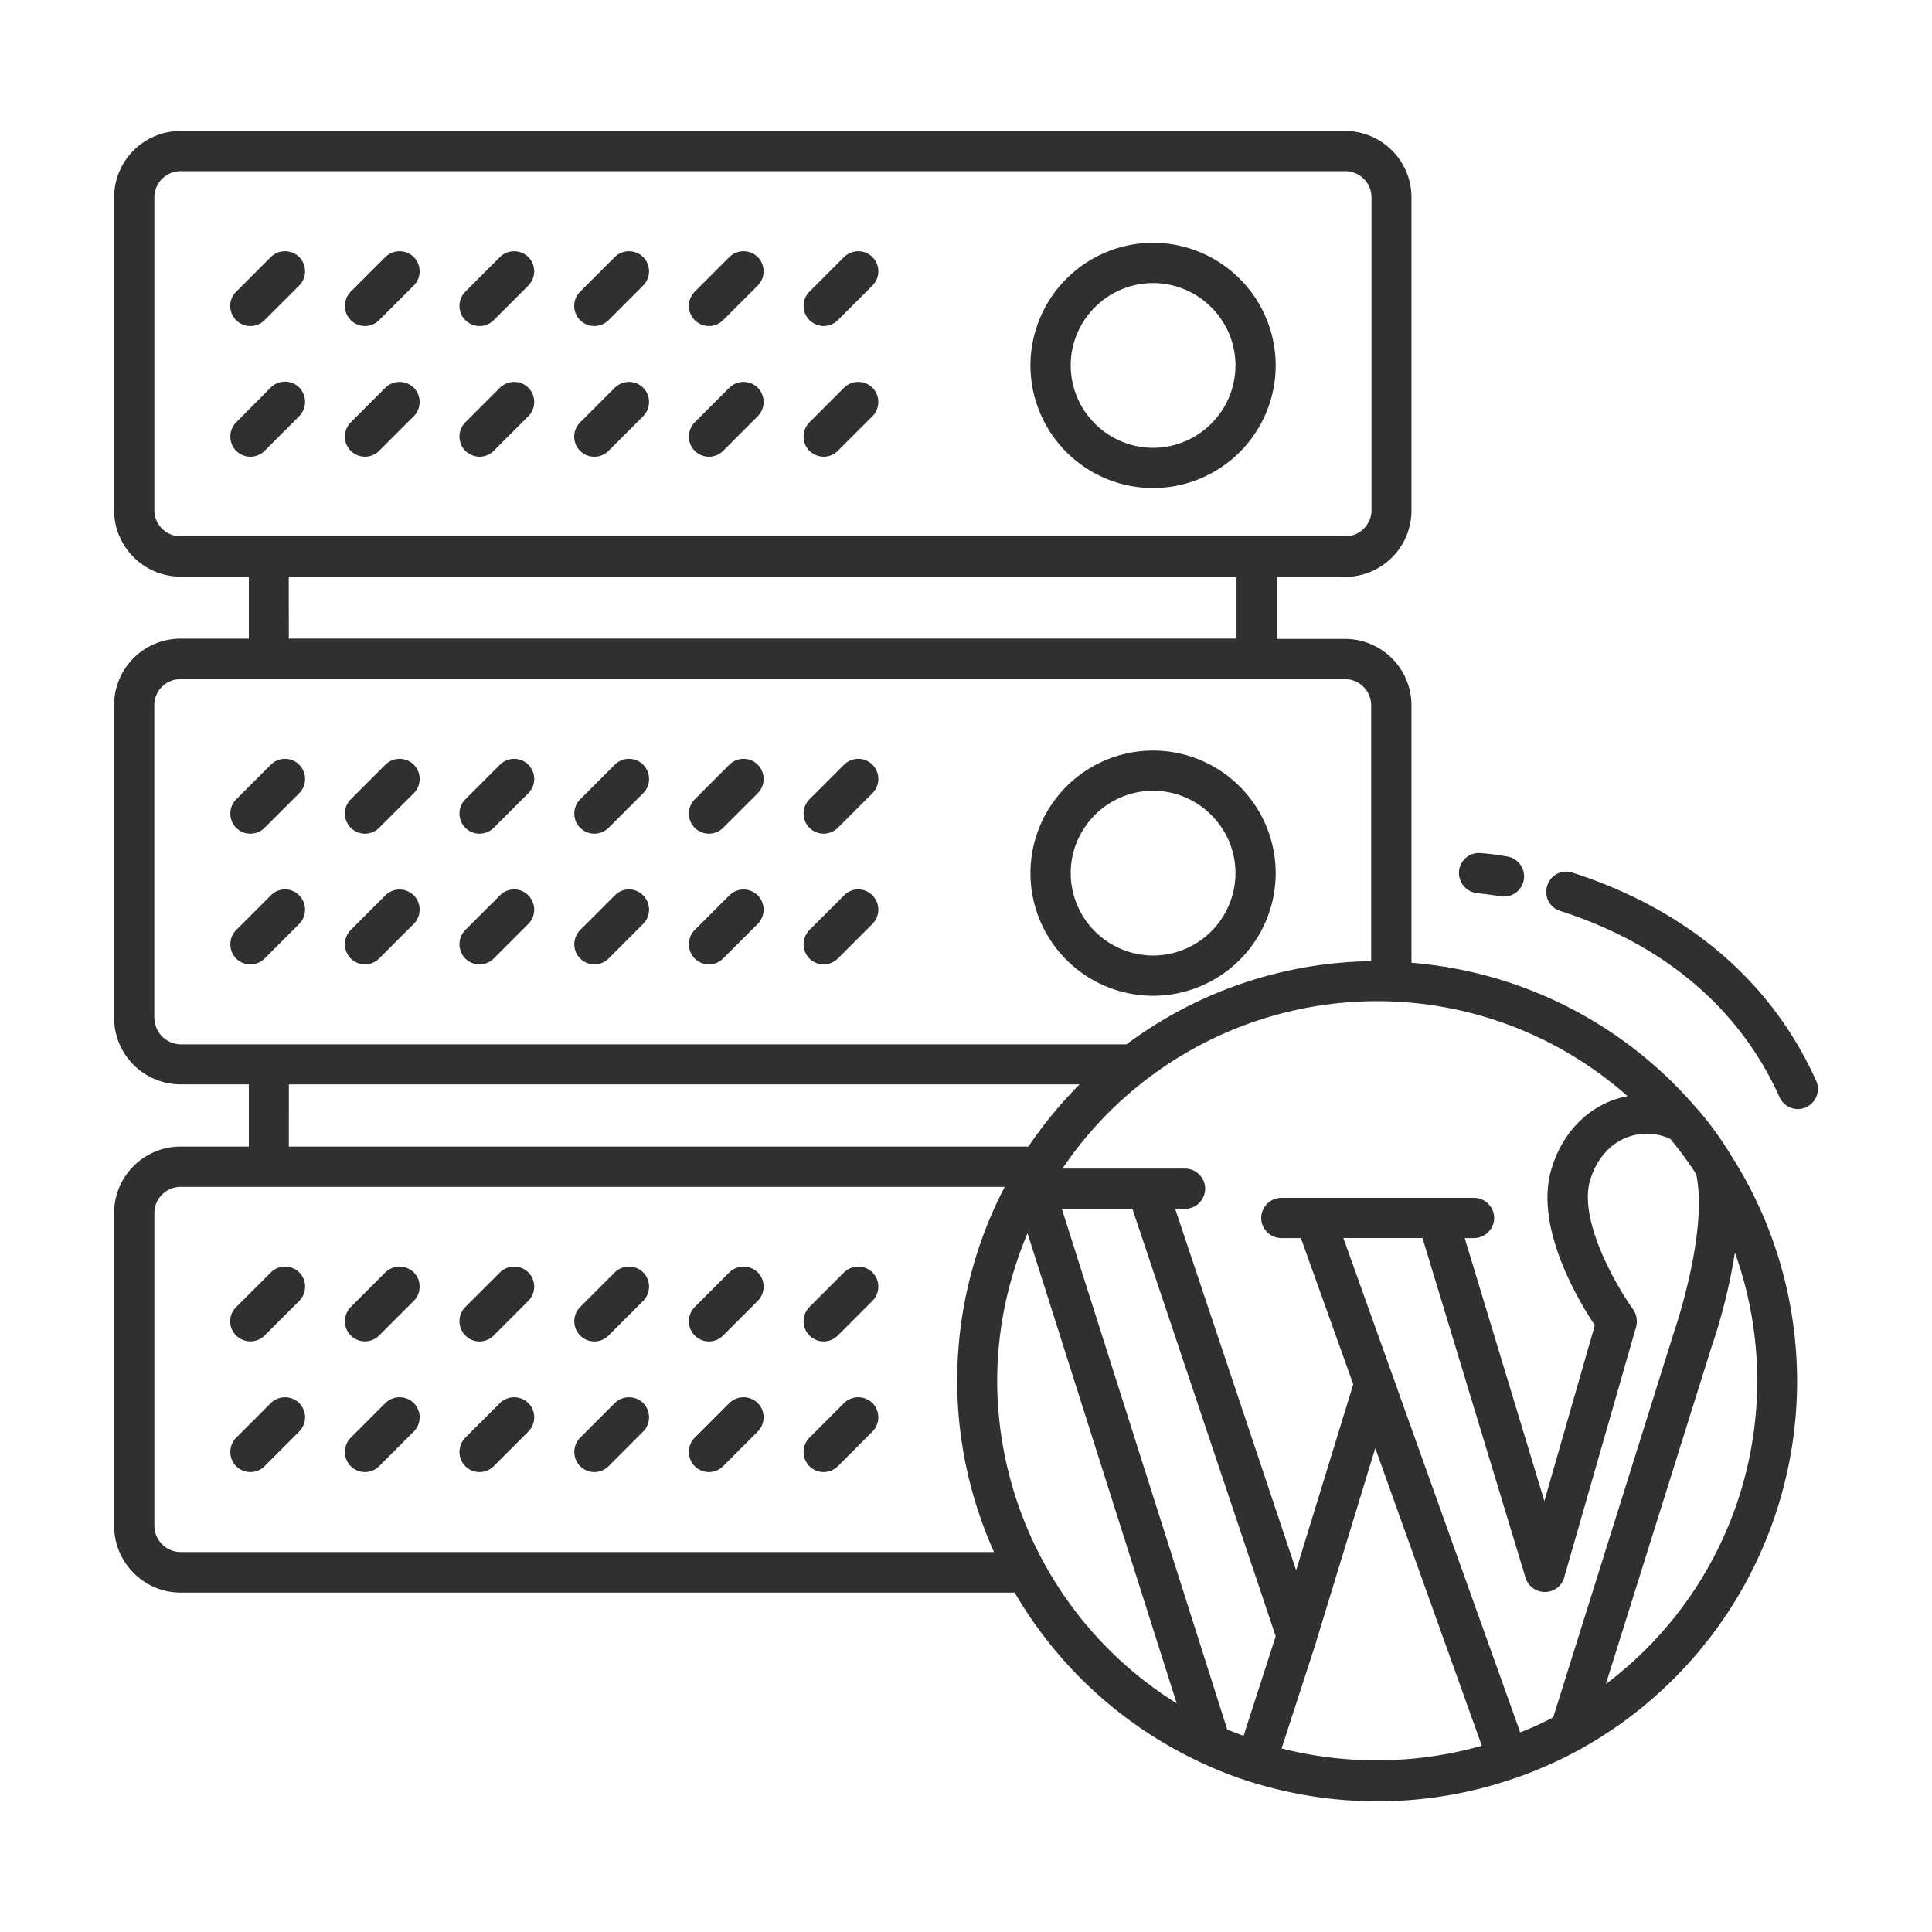
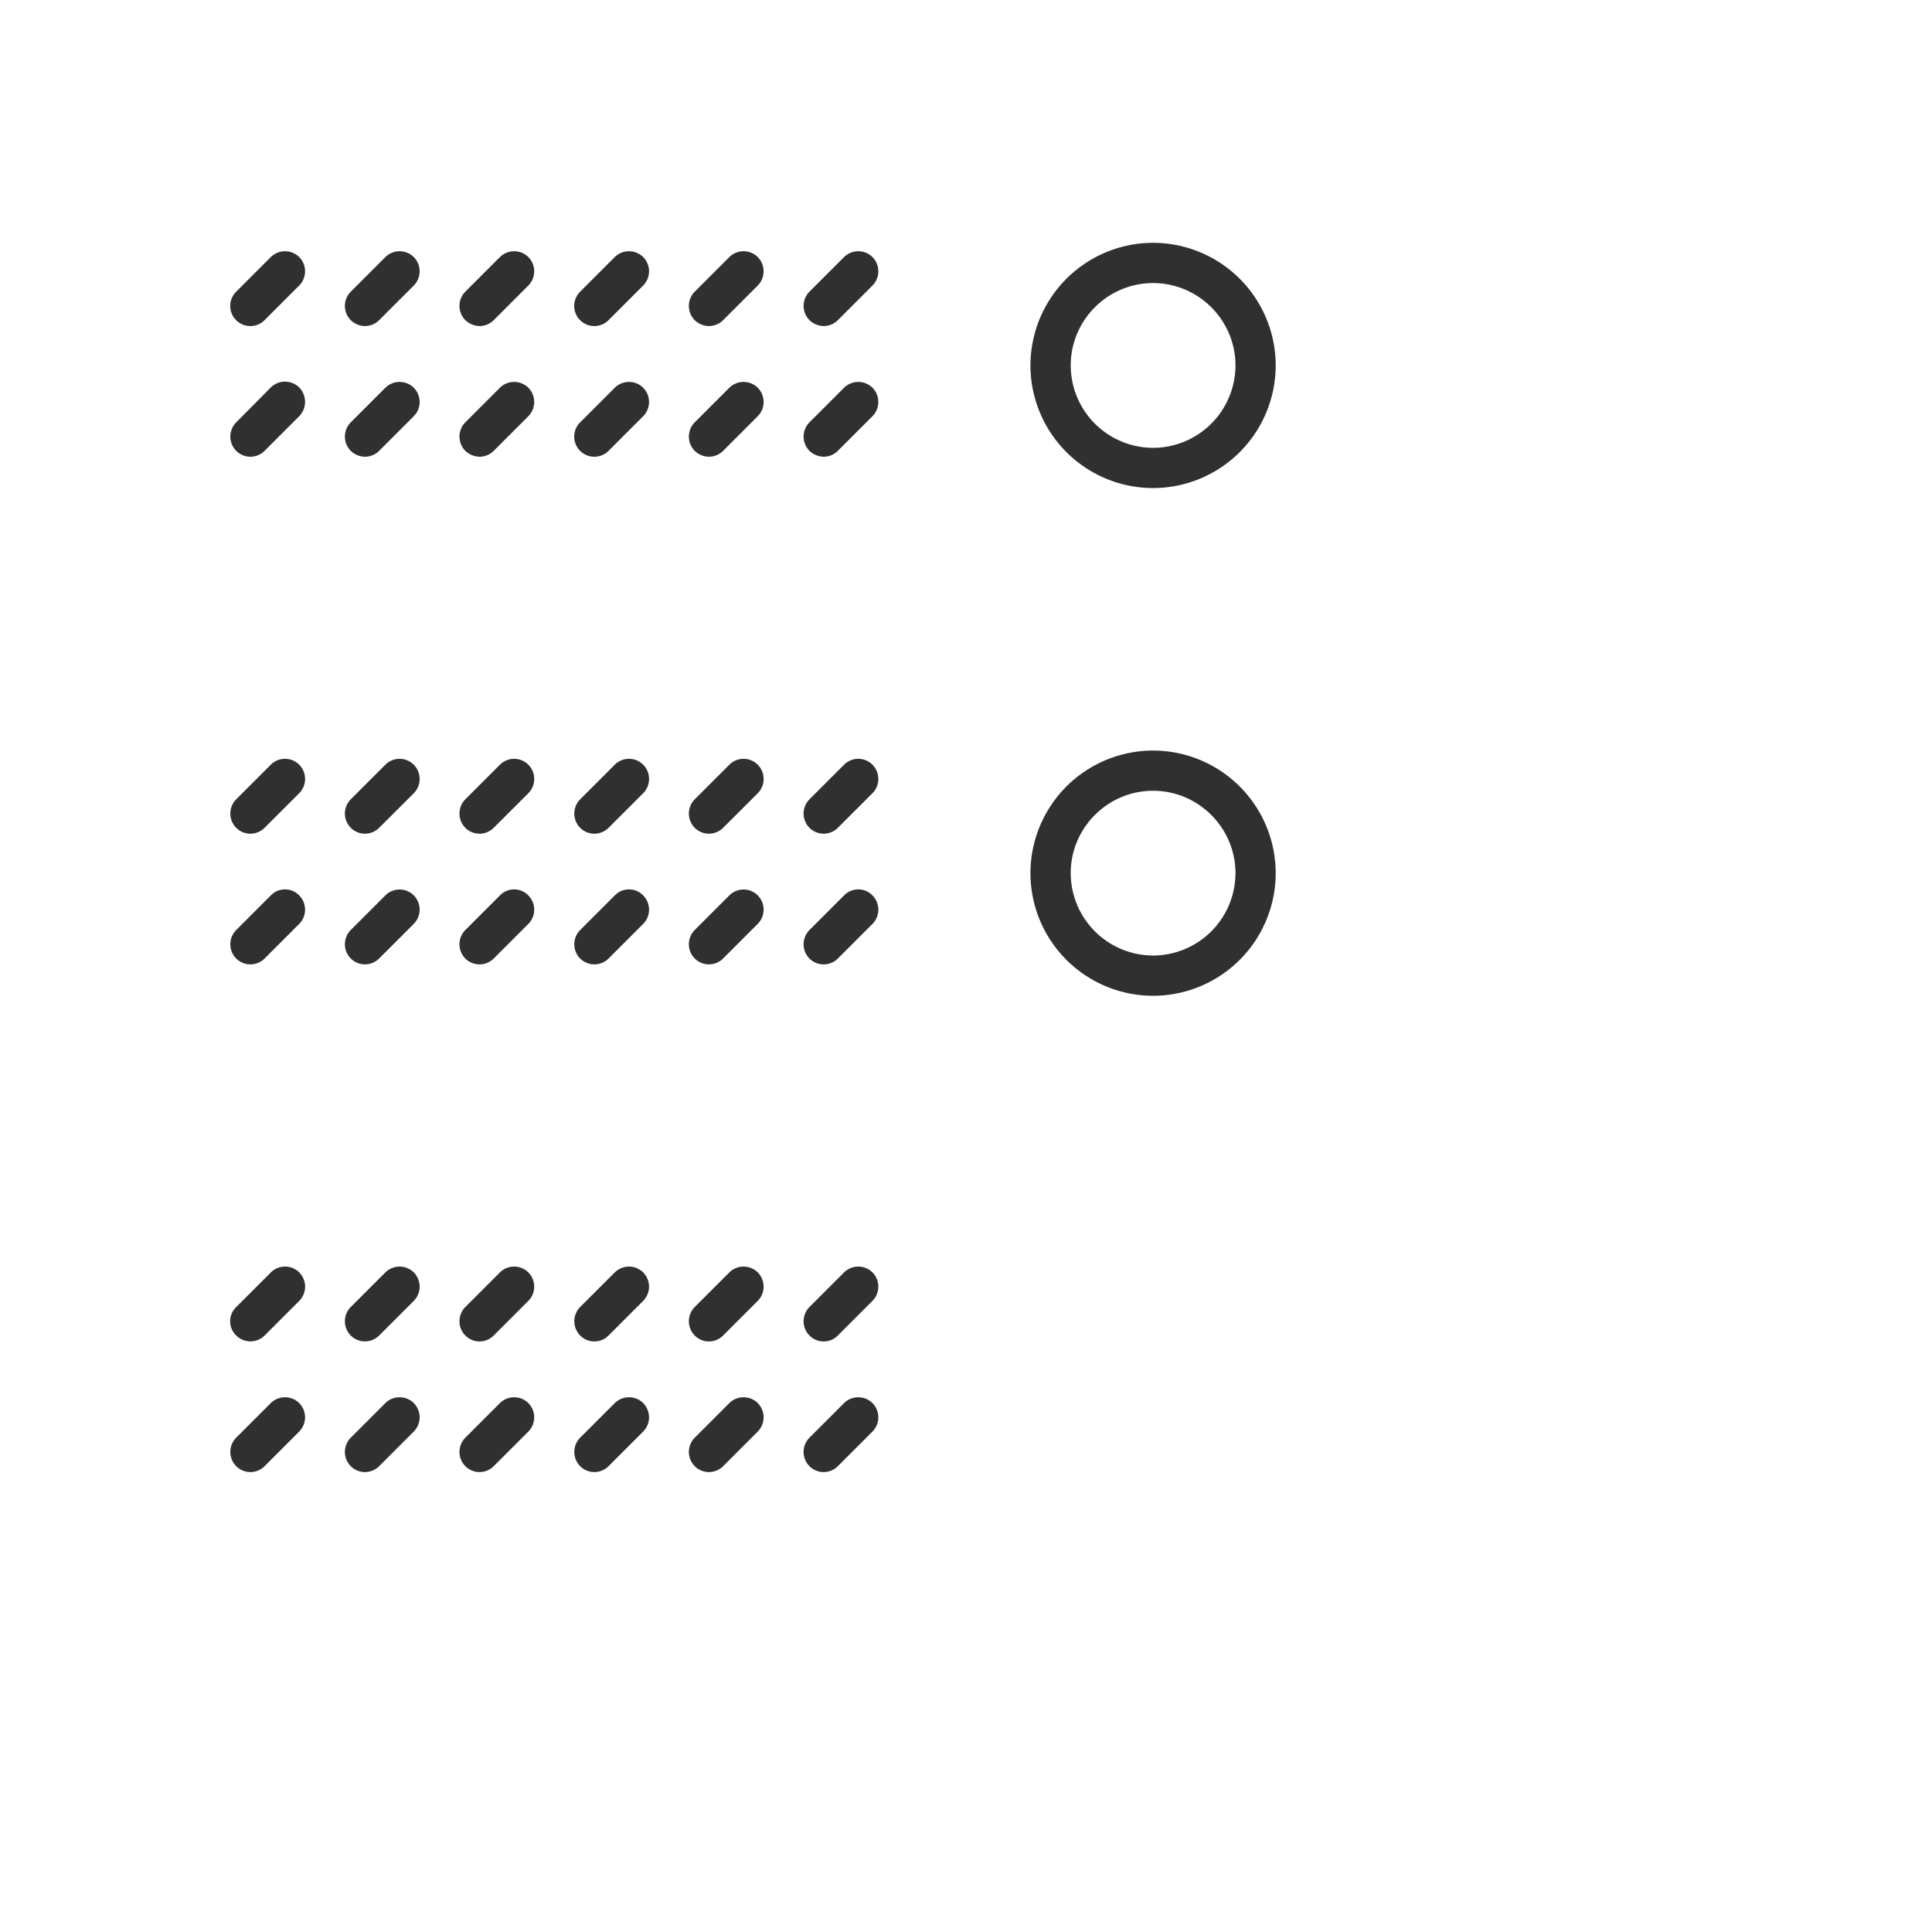
<svg xmlns="http://www.w3.org/2000/svg" width="50" height="50" fill="none" viewBox="0 0 50 50">
  <path fill="#303030" d="M29.842 12.631a3.177 3.177 0 0 0 3.173-3.173 3.177 3.177 0 0 0-3.173-3.174 3.177 3.177 0 0 0-3.174 3.174 3.177 3.177 0 0 0 3.174 3.173m0-5.305c1.173 0 2.132.958 2.132 2.132a2.137 2.137 0 0 1-2.132 2.132 2.137 2.137 0 0 1-2.132-2.132c0-1.174.958-2.132 2.132-2.132M7.008 19.791l-.896.896a.524.524 0 0 0 0 .736.52.52 0 0 0 .368.153.52.52 0 0 0 .368-.153l.896-.895a.524.524 0 0 0 0-.737.52.52 0 0 0-.736 0m2.965 0-.896.896a.524.524 0 0 0 0 .736.52.52 0 0 0 .368.153.52.52 0 0 0 .368-.153l.896-.895a.524.524 0 0 0 0-.737.52.52 0 0 0-.736 0m2.965 0-.896.896a.524.524 0 0 0 0 .736.52.52 0 0 0 .368.153.52.52 0 0 0 .368-.153l.896-.895a.524.524 0 0 0 0-.737.52.52 0 0 0-.736 0m2.972 0-.896.896a.524.524 0 0 0 0 .736.52.52 0 0 0 .368.153.52.52 0 0 0 .368-.153l.896-.895a.524.524 0 0 0 0-.737.52.52 0 0 0-.736 0m2.965 0-.896.896a.524.524 0 0 0 0 .736.52.52 0 0 0 .368.153.52.52 0 0 0 .368-.153l.896-.895a.524.524 0 0 0 0-.737.52.52 0 0 0-.736 0m2.969 0-.896.896a.524.524 0 0 0 0 .736.52.52 0 0 0 .368.153.52.52 0 0 0 .368-.153l.896-.895a.524.524 0 0 0 0-.737.52.52 0 0 0-.736 0M7.008 23.174l-.896.896a.524.524 0 0 0 0 .736.52.52 0 0 0 .368.152.52.52 0 0 0 .368-.152l.896-.896a.524.524 0 0 0 0-.736.51.51 0 0 0-.736 0m2.965-.001-.896.896a.524.524 0 0 0 0 .736.52.52 0 0 0 .368.153.52.52 0 0 0 .368-.153l.896-.896a.524.524 0 0 0 0-.736.52.52 0 0 0-.736 0m2.965.001-.896.896a.524.524 0 0 0 0 .736.52.52 0 0 0 .368.152.52.52 0 0 0 .368-.152l.896-.896a.524.524 0 0 0 0-.736.51.51 0 0 0-.736 0m2.972 0-.896.896a.524.524 0 0 0 0 .736.52.52 0 0 0 .368.152.52.52 0 0 0 .368-.152l.896-.896a.524.524 0 0 0 0-.736.51.51 0 0 0-.736 0m2.965-.001-.896.896a.524.524 0 0 0 0 .736.52.52 0 0 0 .368.153.52.52 0 0 0 .368-.153l.896-.896a.524.524 0 0 0 0-.736.52.52 0 0 0-.736 0m2.969.001-.896.896a.524.524 0 0 0 0 .736.52.52 0 0 0 .368.152.52.52 0 0 0 .368-.152l.896-.896a.524.524 0 0 0 0-.736.51.51 0 0 0-.736 0M7.01 32.93l-.897.896a.51.51 0 0 0 0 .736.52.52 0 0 0 .368.153.52.52 0 0 0 .368-.153l.896-.896a.524.524 0 0 0 0-.736.524.524 0 0 0-.736 0m2.964 0-.896.896a.524.524 0 0 0 0 .736.52.52 0 0 0 .368.153.52.52 0 0 0 .368-.153l.896-.896a.524.524 0 0 0 0-.736.524.524 0 0 0-.736 0m2.965 0-.896.896a.524.524 0 0 0 0 .736.515.515 0 0 0 .736 0l.896-.896a.524.524 0 0 0 0-.736.524.524 0 0 0-.736 0m2.972 0-.896.896a.524.524 0 0 0 0 .736.515.515 0 0 0 .736 0l.896-.896a.524.524 0 0 0 0-.736.524.524 0 0 0-.736 0m2.965 0-.896.896a.524.524 0 0 0 0 .736.515.515 0 0 0 .736 0l.896-.896a.524.524 0 0 0 0-.736.524.524 0 0 0-.736 0m2.969 0-.896.896a.524.524 0 0 0 0 .736.515.515 0 0 0 .736 0l.896-.896a.524.524 0 0 0 0-.736.524.524 0 0 0-.736 0M7.008 36.312l-.896.896a.524.524 0 0 0 0 .736.52.52 0 0 0 .368.153.52.52 0 0 0 .368-.153l.896-.896a.524.524 0 0 0 0-.736.524.524 0 0 0-.736 0m2.965 0-.896.896a.524.524 0 0 0 0 .736.52.52 0 0 0 .368.153.52.52 0 0 0 .368-.153l.896-.896a.524.524 0 0 0 0-.736.524.524 0 0 0-.736 0m2.965 0-.896.896a.524.524 0 0 0 0 .736.52.52 0 0 0 .368.153.52.52 0 0 0 .368-.153l.896-.896a.524.524 0 0 0 0-.736.524.524 0 0 0-.736 0m2.972 0-.896.896a.524.524 0 0 0 0 .736.52.52 0 0 0 .368.153.52.52 0 0 0 .368-.153l.896-.896a.524.524 0 0 0 0-.736.524.524 0 0 0-.736 0m2.965 0-.896.896a.524.524 0 0 0 0 .736.52.52 0 0 0 .368.153.52.52 0 0 0 .368-.153l.896-.896a.524.524 0 0 0 0-.736.524.524 0 0 0-.736 0m2.969 0-.896.896a.524.524 0 0 0 0 .736.52.52 0 0 0 .368.153.52.52 0 0 0 .368-.153l.896-.896a.524.524 0 0 0 0-.736.524.524 0 0 0-.736 0M6.48 8.438a.52.52 0 0 0 .368-.153l.896-.896a.524.524 0 0 0 0-.736.524.524 0 0 0-.736 0l-.896.896a.52.52 0 0 0 .368.889m2.965 0a.52.52 0 0 0 .368-.153l.896-.896a.524.524 0 0 0 0-.736.524.524 0 0 0-.736 0l-.896.896a.524.524 0 0 0 0 .736.53.53 0 0 0 .368.153m2.965 0a.52.52 0 0 0 .368-.153l.896-.896a.524.524 0 0 0 0-.736.524.524 0 0 0-.736 0l-.896.896a.524.524 0 0 0 0 .736.55.55 0 0 0 .368.153m2.972 0a.52.52 0 0 0 .368-.153l.896-.896a.524.524 0 0 0 0-.736.524.524 0 0 0-.736 0l-.896.896a.52.52 0 0 0 .368.889m2.965 0a.52.52 0 0 0 .368-.153l.896-.896a.524.524 0 0 0 0-.736.524.524 0 0 0-.736 0l-.896.896a.524.524 0 0 0 0 .736.53.53 0 0 0 .368.153m2.969 0a.52.52 0 0 0 .368-.153l.896-.896a.524.524 0 0 0 0-.736.524.524 0 0 0-.736 0l-.896.896a.524.524 0 0 0 0 .736.55.55 0 0 0 .368.153m-13.572 1.59a.524.524 0 0 0-.736 0l-.896.903a.524.524 0 0 0 0 .736.52.52 0 0 0 .368.153.52.52 0 0 0 .368-.153l.896-.896a.533.533 0 0 0 0-.743m1.701 1.792a.52.52 0 0 0 .368-.153l.896-.896a.524.524 0 0 0 0-.736.524.524 0 0 0-.736 0l-.896.896a.524.524 0 0 0 0 .736.53.53 0 0 0 .368.153m2.965 0a.52.52 0 0 0 .368-.153l.896-.896a.524.524 0 0 0 0-.736.524.524 0 0 0-.736 0l-.896.896a.524.524 0 0 0 0 .736.55.55 0 0 0 .368.153m2.972 0a.52.52 0 0 0 .368-.153l.896-.896a.524.524 0 0 0 0-.736.524.524 0 0 0-.736 0l-.896.896a.52.52 0 0 0 .368.889m2.965 0a.52.52 0 0 0 .368-.153l.896-.896a.524.524 0 0 0 0-.736.524.524 0 0 0-.736 0l-.896.896a.524.524 0 0 0 0 .736.53.53 0 0 0 .368.153m2.969 0a.52.52 0 0 0 .368-.153l.896-.896a.524.524 0 0 0 0-.736.524.524 0 0 0-.736 0l-.896.896a.524.524 0 0 0 0 .736.55.55 0 0 0 .368.153m8.526 13.951a3.177 3.177 0 0 0 3.173-3.174 3.177 3.177 0 0 0-3.173-3.173 3.177 3.177 0 0 0-3.174 3.173 3.177 3.177 0 0 0 3.174 3.174m0-5.306c1.173 0 2.132.959 2.132 2.132a2.137 2.137 0 0 1-2.132 2.132 2.137 2.137 0 0 1-2.132-2.132c0-1.173.958-2.132 2.132-2.132" />
-   <path fill="#303030" d="M43.953 28.729c-.014-.014-.02-.028-.035-.035a10.85 10.85 0 0 0-7.389-3.778V18.25a1.72 1.72 0 0 0-1.722-1.715h-1.764V14.93h1.764a1.72 1.72 0 0 0 1.722-1.722V5.111c0-.951-.77-1.722-1.722-1.722H4.675c-.951 0-1.722.77-1.722 1.722v8.09c0 .952.771 1.722 1.722 1.722H6.44v1.605H4.675a1.72 1.72 0 0 0-1.722 1.715v8.097c0 .951.771 1.722 1.722 1.722H6.44v1.611H4.675c-.951 0-1.722.771-1.722 1.723v8.09c0 .951.771 1.73 1.722 1.73H26.26a10.9 10.9 0 0 0 4.86 4.416c.39.18.806.347 1.23.479 1.063.333 2.167.507 3.292.507 1.222 0 2.416-.202 3.555-.597h.007a11.4 11.4 0 0 0 1.667-.736c.014-.007.035-.021.048-.028a10.89 10.89 0 0 0 5.59-9.5c0-2.07-.583-4.084-1.687-5.82a9 9 0 0 0-.868-1.208m-3.757 15.715a8 8 0 0 1-.854.39L34.766 32.04h2.048l2.667 8.792a.52.52 0 0 0 .5.368h.007c.229 0 .43-.153.493-.375l1.861-6.486a.55.55 0 0 0-.076-.451c-.417-.577-1.43-2.306-1.111-3.355.16-.52.486-.91.93-1.09a1.43 1.43 0 0 1 1.146.035q.364.44.667.91c.312 1.5-.549 4.007-.563 4.048zm-8.014.48c-.139-.056-.284-.105-.423-.167l-4.28-13.472h1.826l3.709 11.062zm1.361-4.285-3.131-9.355h.256a.524.524 0 0 0 .521-.52.525.525 0 0 0-.52-.521h-3.174a9.83 9.83 0 0 1 8.146-4.333 9.78 9.78 0 0 1 6.479 2.458q-.219.042-.438.125c-.736.298-1.278.923-1.528 1.75-.458 1.493.681 3.396 1.119 4.055l-1.306 4.549-2.062-6.806h.243c.284 0 .52-.236.52-.52a.525.525 0 0 0-.52-.521H33.16a.525.525 0 0 0-.52.52c0 .285.236.521.52.521h.507l1.355 3.785zM3.995 13.2V5.11a.68.68 0 0 1 .68-.68h30.14c.374 0 .68.305.68.68v8.09c0 .375-.306.68-.68.68H4.674a.68.68 0 0 1-.68-.68m3.479 1.722h24.528v1.605H7.474zm-3.48 11.424V18.25c0-.375.306-.674.681-.674h30.132a.68.68 0 0 1 .68.674v6.625a10.84 10.84 0 0 0-6.333 2.153H4.676a.69.69 0 0 1-.68-.681m3.48 1.715h20.465a11 11 0 0 0-1.326 1.611H7.474zM4.675 40.166a.683.683 0 0 1-.68-.687v-8.083a.68.68 0 0 1 .68-.68h21.327a10.86 10.86 0 0 0-1.23 5.02c0 1.555.34 3.055.952 4.43zm21.132-4.43c0-1.32.278-2.618.785-3.82l3.861 12.167a9.86 9.86 0 0 1-4.646-8.347m7.361 9.514.89-2.743V42.5l1.534-5.021 2.757 7.701a10 10 0 0 1-5.18.07m8.39-1.667 2.763-8.812c.028-.07.39-1.132.577-2.355a9.82 9.82 0 0 1-3.34 11.167" />
-   <path fill="#303030" d="M47 27.966c-1.465-3.25-4.243-4.723-6.306-5.382a.51.51 0 0 0-.652.34c-.09.27.062.57.34.653 1.868.597 4.368 1.916 5.674 4.82a.52.52 0 0 0 .472.305c.07 0 .145-.014.215-.049a.516.516 0 0 0 .257-.687m-8.755-4.848c.013 0 .229.021.59.077a.521.521 0 1 0 .174-1.028 7 7 0 0 0-.695-.09.516.516 0 0 0-.556.486.53.53 0 0 0 .487.555" />
</svg>